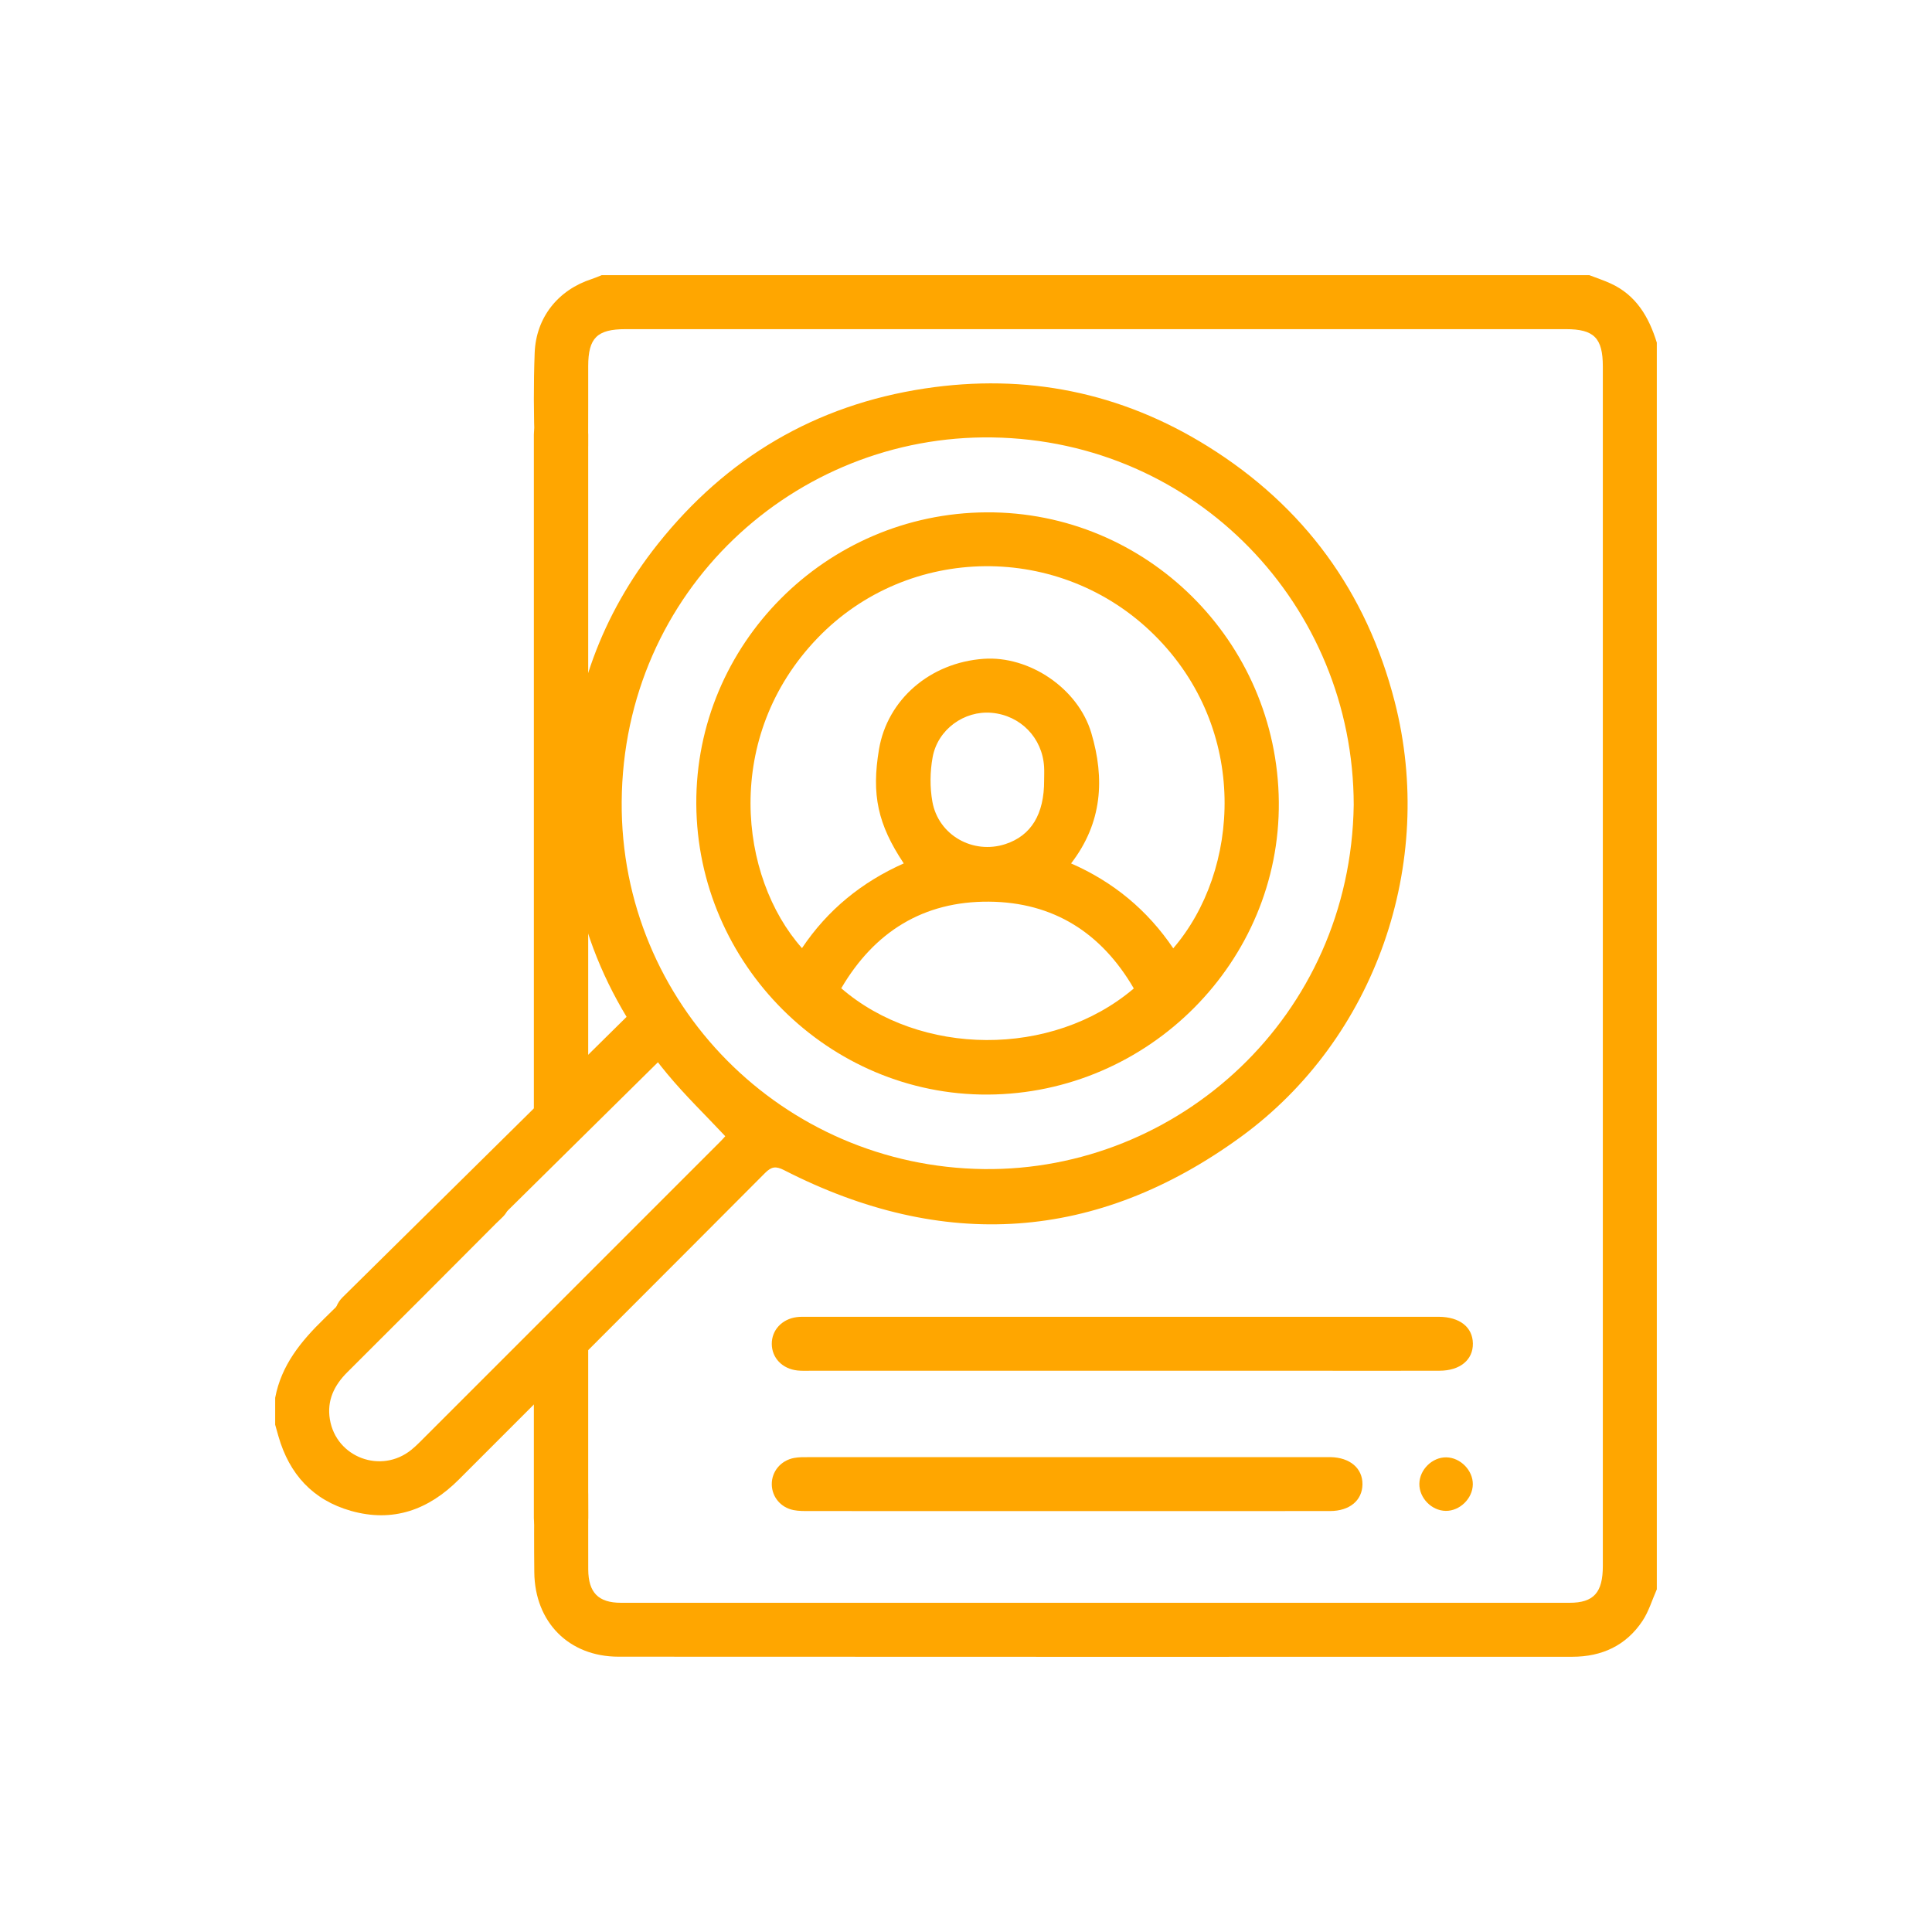
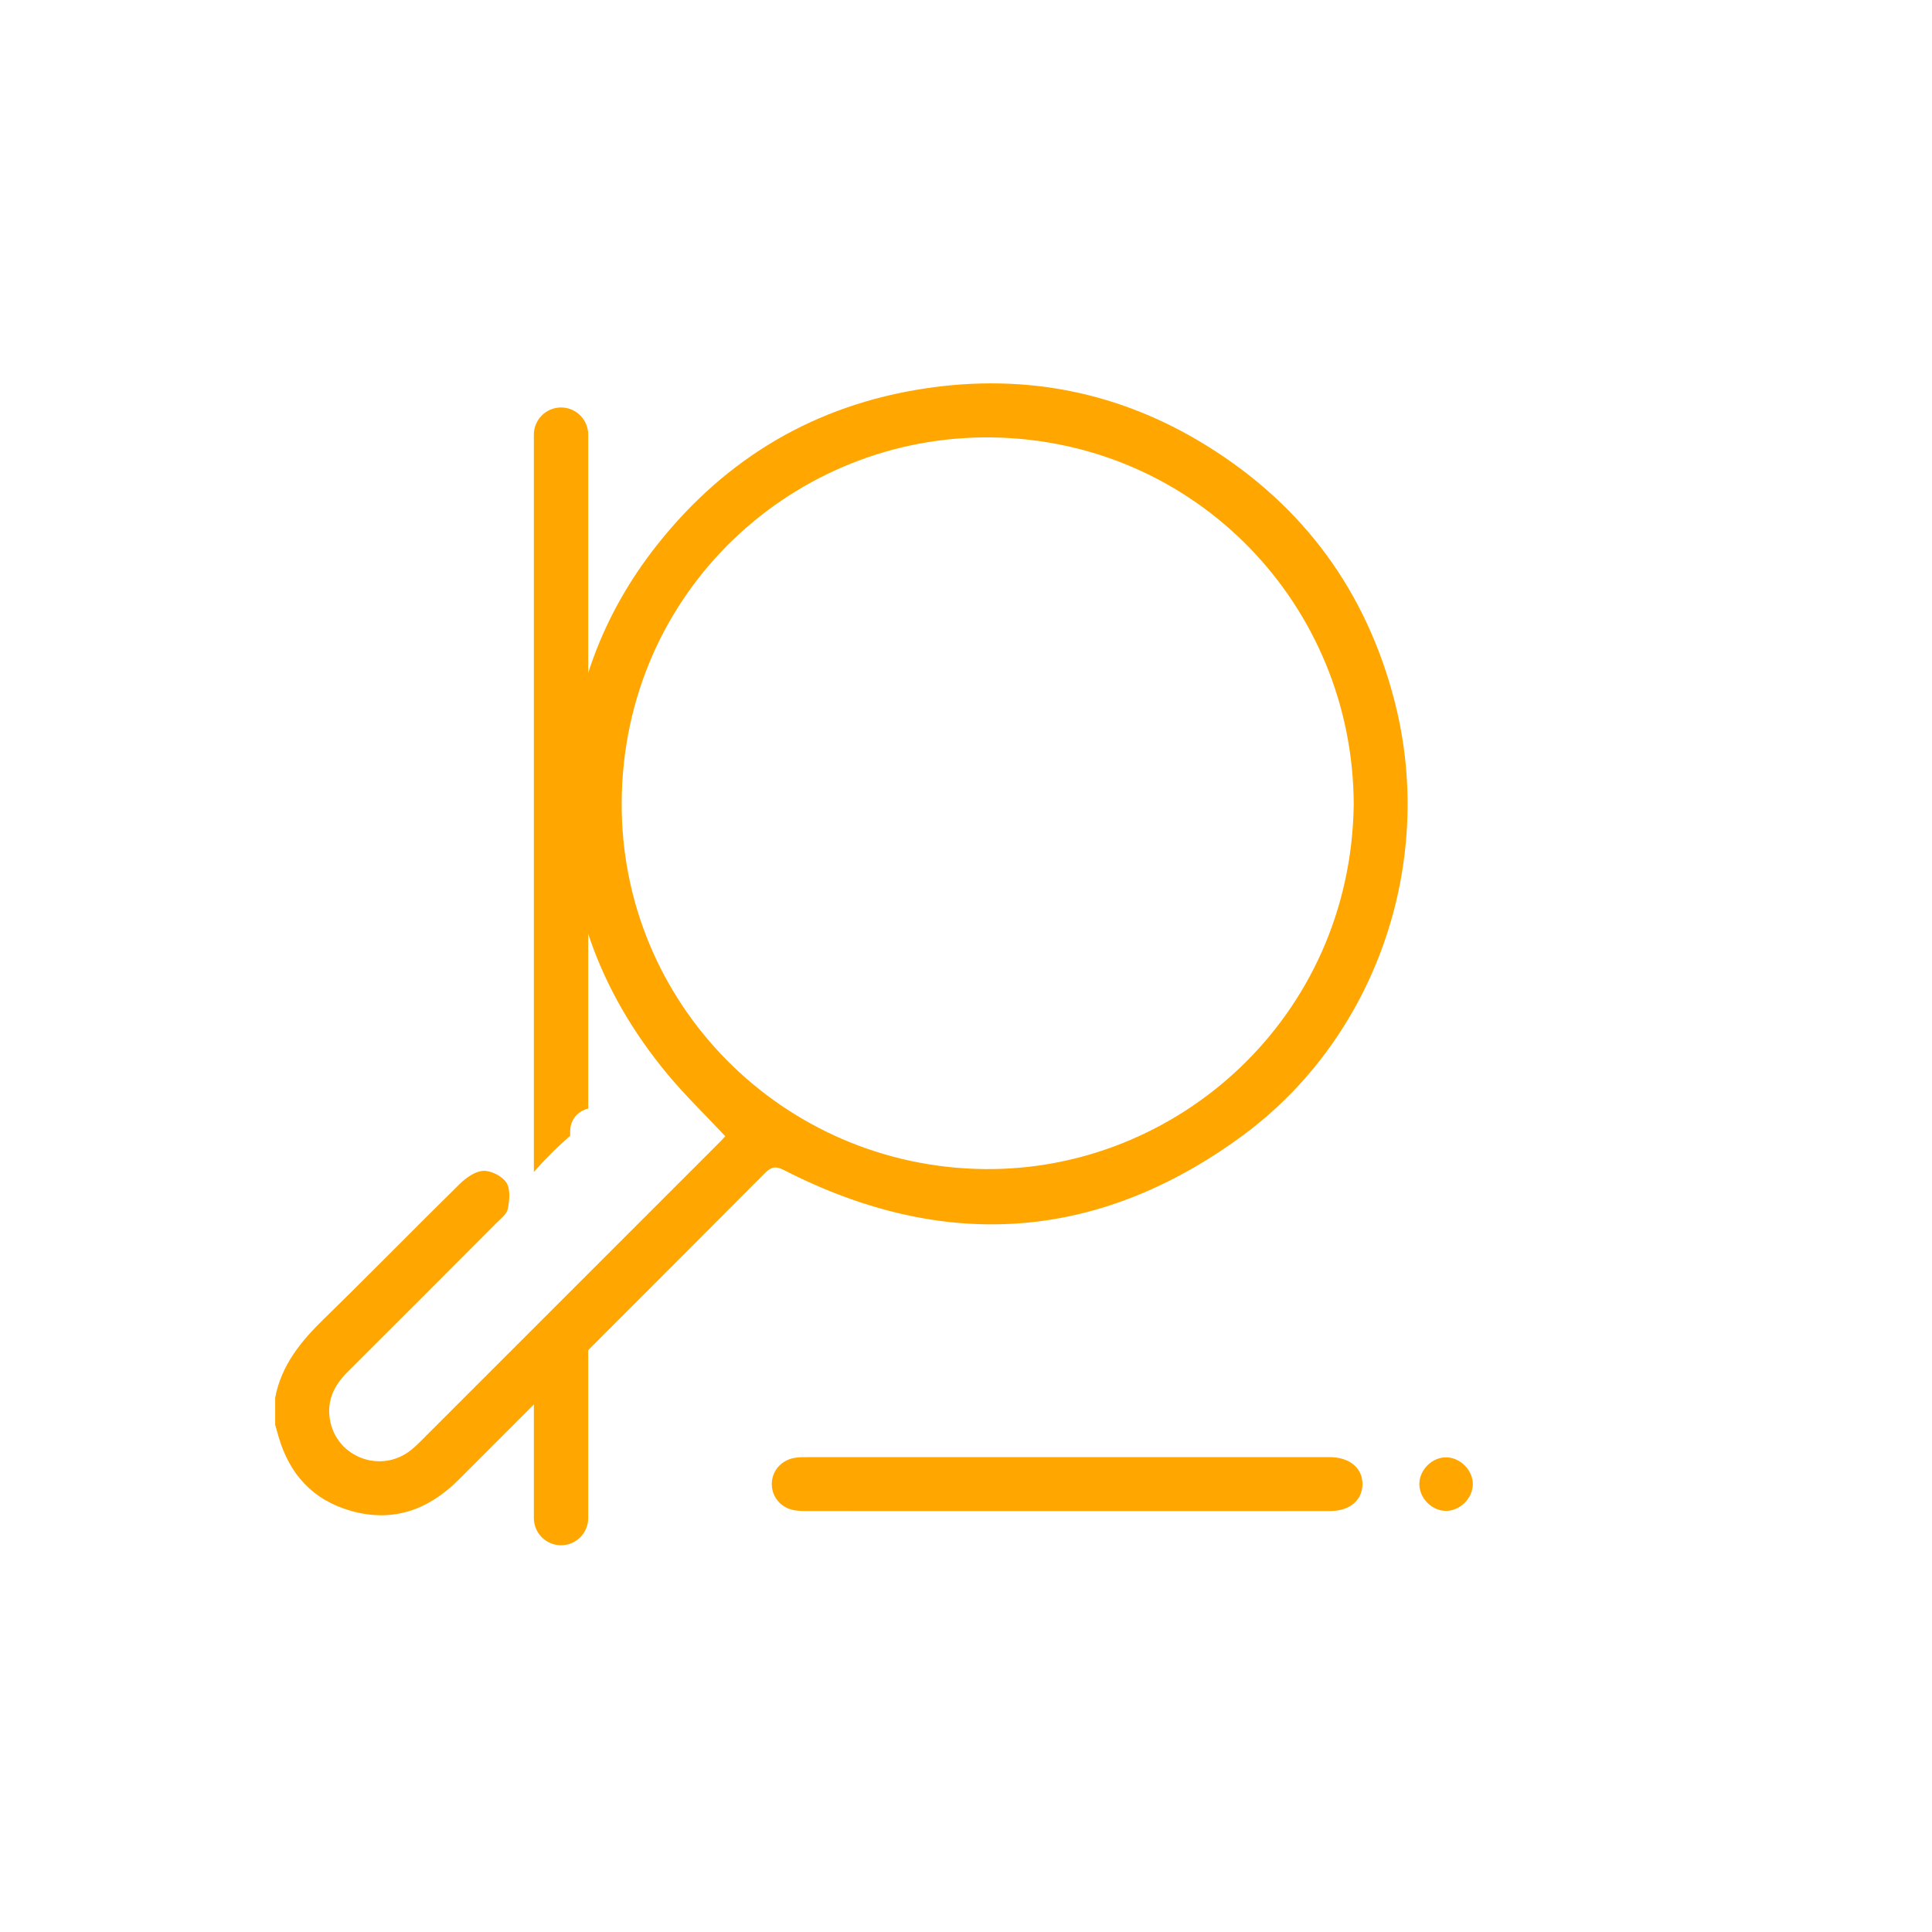
<svg xmlns="http://www.w3.org/2000/svg" version="1.1" id="Layer_1" x="0px" y="0px" width="512px" height="512px" viewBox="0 0 512 512" enable-background="new 0 0 512 512" xml:space="preserve">
  <g>
-     <path fill-rule="evenodd" clip-rule="evenodd" fill="#FFA600" d="M439.073,421.192c-1.244,2.805-2.127,5.849-3.801,8.368   c-4.354,6.551-10.797,9.498-18.578,9.499c-84.265,0.015-168.53,0.036-252.795-0.02c-13.159-0.008-22.154-9.162-22.305-22.341   c-0.079-6.912-0.051-13.825-0.004-20.737c0.037-5.326,2.715-8.459,7.107-8.476c4.403-0.018,7.129,3.114,7.17,8.411   c0.053,6.674-0.017,13.349,0.022,20.023c0.036,6.111,2.659,8.834,8.677,8.835c83.788,0.018,167.575,0.018,251.364,0.001   c6.434,0,8.836-2.712,8.837-9.756c0.004-71.87,0.002-143.739,0.002-215.608c0-34.087,0.002-68.174-0.002-102.262   c-0.001-7.547-2.321-9.9-9.774-9.901c-83.072-0.003-166.145-0.002-249.218,0c-7.541,0-9.883,2.322-9.894,9.783   c-0.009,7.032,0.019,14.064-0.021,21.096c-0.017,3.102-1.302,5.576-4.161,6.958c-2.601,1.258-5.393,1.092-7.288-0.988   c-1.405-1.541-2.629-3.873-2.699-5.895c-0.285-8.213-0.328-16.452-0.019-24.664c0.356-9.416,6.231-16.702,15.145-19.582   c0.888-0.287,1.745-0.673,2.617-1.014c87.246,0,174.492,0,261.737,0c1.865,0.72,3.771,1.351,5.588,2.175   c6.816,3.088,10.192,8.904,12.291,15.704C439.073,200.932,439.073,311.062,439.073,421.192z" />
    <path fill-rule="evenodd" clip-rule="evenodd" fill="#FFA600" d="M72.927,370.418c1.626-8.608,6.793-14.931,12.886-20.867   c12.121-11.811,23.937-23.933,36.017-35.786c1.686-1.654,4.119-3.388,6.273-3.479c2.063-0.087,4.998,1.416,6.107,3.145   c1.104,1.724,0.819,4.676,0.365,6.934c-0.285,1.427-1.918,2.648-3.088,3.821c-13.122,13.172-26.252,26.335-39.43,39.452   c-3.516,3.499-5.467,7.538-4.632,12.526c1.692,10.105,13.593,14.517,21.572,8.06c0.739-0.598,1.444-1.246,2.117-1.918   c26.636-26.627,53.267-53.258,79.894-79.893c0.572-0.573,1.097-1.196,1.195-1.304c-5.245-5.603-10.654-10.814-15.414-16.564   c-18.265-22.063-27.389-47.336-26.173-76.163c1.012-23.968,8.805-45.46,23.706-64.203c18.187-22.872,41.766-36.836,70.751-41.223   c26.825-4.061,51.954,0.978,74.982,15.322c25.513,15.893,42.093,38.563,49.565,67.705c10.967,42.782-5.018,89.254-40.771,115.298   c-38.229,27.847-78.919,30.383-121.02,8.841c-2.24-1.146-3.368-0.985-5.099,0.751c-26.993,27.111-54.073,54.136-81.111,81.204   c-8.025,8.034-17.433,11.478-28.594,8.325c-10.11-2.855-16.356-9.736-19.233-19.766c-0.293-1.021-0.578-2.046-0.867-3.069   C72.927,375.185,72.927,372.801,72.927,370.418z M358.751,213.288c-0.086-52.837-41.828-96.534-95.735-97.364   c-52.324-0.807-97.861,40.584-98.261,96.531c-0.383,53.508,42.688,96.736,95.999,97.361   C312.184,310.418,357.944,269.451,358.751,213.288z" />
-     <path fill-rule="evenodd" clip-rule="evenodd" fill="#FFA600" d="M297.479,363.267c-27.53,0-55.061,0-82.59-0.003   c-1.192,0-2.393,0.058-3.571-0.072c-4-0.439-6.745-3.31-6.788-7.002c-0.041-3.68,2.685-6.642,6.639-7.142   c0.94-0.119,1.901-0.082,2.854-0.082c55.536-0.003,111.071-0.003,166.608-0.003c0.239,0,0.477-0.001,0.715,0.001   c5.509,0.051,8.922,2.741,8.983,7.076c0.061,4.335-3.393,7.202-8.832,7.217c-10.25,0.031-20.499,0.01-30.747,0.01   C332.992,363.267,315.235,363.267,297.479,363.267z" />
    <path fill-rule="evenodd" clip-rule="evenodd" fill="#FFA600" d="M282.453,400.453c-22.629,0.001-45.257,0.005-67.887-0.009   c-1.422-0.001-2.878,0.022-4.262-0.253c-3.412-0.678-5.715-3.477-5.774-6.77c-0.06-3.409,2.344-6.366,5.887-7.044   c1.272-0.244,2.605-0.218,3.911-0.218c45.615-0.01,91.229-0.009,136.845-0.009c0.477,0,0.953-0.008,1.429,0.002   c5.162,0.103,8.509,2.954,8.466,7.208c-0.045,4.247-3.38,7.073-8.584,7.079C329.141,400.468,305.797,400.453,282.453,400.453z" />
    <path fill-rule="evenodd" clip-rule="evenodd" fill="#FFA600" d="M390.313,393.386c-0.058,3.746-3.456,7.062-7.185,7.011   c-3.751-0.051-7.034-3.423-6.984-7.179c0.048-3.762,3.422-7.067,7.151-7.007C387.037,386.27,390.37,389.678,390.313,393.386z" />
-     <path fill-rule="evenodd" clip-rule="evenodd" fill="#FFA600" d="M261.813,290.072c-42.153,0.236-77.055-34.54-77.287-77.007   c-0.229-42.311,34.319-77.041,76.89-77.289c42.365-0.25,77.076,34.117,77.484,76.713   C339.304,254.763,304.457,289.835,261.813,290.072z M310.921,251.313c17.703-20.555,20.228-58.015-5.021-83.041   c-24.89-24.668-65.159-24.187-89.229,0.808c-25.151,26.12-20.866,63.374-4.135,82.184c6.775-10.138,15.873-17.523,26.969-22.451   c-6.909-10.37-8.573-18.222-6.569-30.197c2.211-13.214,13.525-23.012,27.741-24.023c12.023-0.855,25.001,7.765,28.535,19.661   c3.583,12.064,2.945,23.783-5.365,34.561C295.058,233.718,304.093,241.196,310.921,251.313z M300.47,261.951   c-8.565-14.741-21.308-22.86-38.372-22.999c-17.382-0.139-30.384,7.982-39.159,22.951   C243.802,279.932,278.728,280.441,300.47,261.951z M276.706,206.779c0-1.191,0.063-2.387-0.01-3.573   c-0.463-7.688-6.256-13.631-13.906-14.304c-7.248-0.637-14.303,4.384-15.643,11.82c-0.686,3.796-0.732,7.914-0.061,11.708   c1.58,8.925,10.79,14.063,19.342,11.265C273.273,221.457,276.745,215.766,276.706,206.779z" />
-     <path fill-rule="evenodd" clip-rule="evenodd" fill="#FFA600" d="M151.087,301.011c0.013-0.232,0.024-0.463,0.017-0.701   c-0.143-3.667,2.067-5.845,4.776-6.547V115.186c0-3.976-3.224-7.2-7.2-7.2c-3.976,0-7.199,3.224-7.199,7.2v195.391   C144.471,307.154,147.669,303.97,151.087,301.011z" />
+     <path fill-rule="evenodd" clip-rule="evenodd" fill="#FFA600" d="M151.087,301.011c0.013-0.232,0.024-0.463,0.017-0.701   c-0.143-3.667,2.067-5.845,4.776-6.547V115.186c0-3.976-3.224-7.2-7.2-7.2c-3.976,0-7.199,3.224-7.199,7.2v195.391   C144.471,307.154,147.669,303.97,151.087,301.011" />
    <path fill-rule="evenodd" clip-rule="evenodd" fill="#FFA600" d="M141.48,357.04v45.27c0,3.976,3.224,7.199,7.199,7.199   c3.977,0,7.2-3.224,7.2-7.199v-60.891C150.333,345.622,145.97,351.534,141.48,357.04z" />
-     <path fill-rule="evenodd" clip-rule="evenodd" fill="#FFA600" d="M100.938,354.012c-2.812,2.811-7.37,2.812-10.183,0l0,0   c-2.812-2.813-2.812-7.371,0-10.182l78.595-77.61c2.811-2.812,7.37-2.811,10.181,0l0,0c2.813,2.812,2.813,7.37,0,10.181   L100.938,354.012z" />
  </g>
</svg>